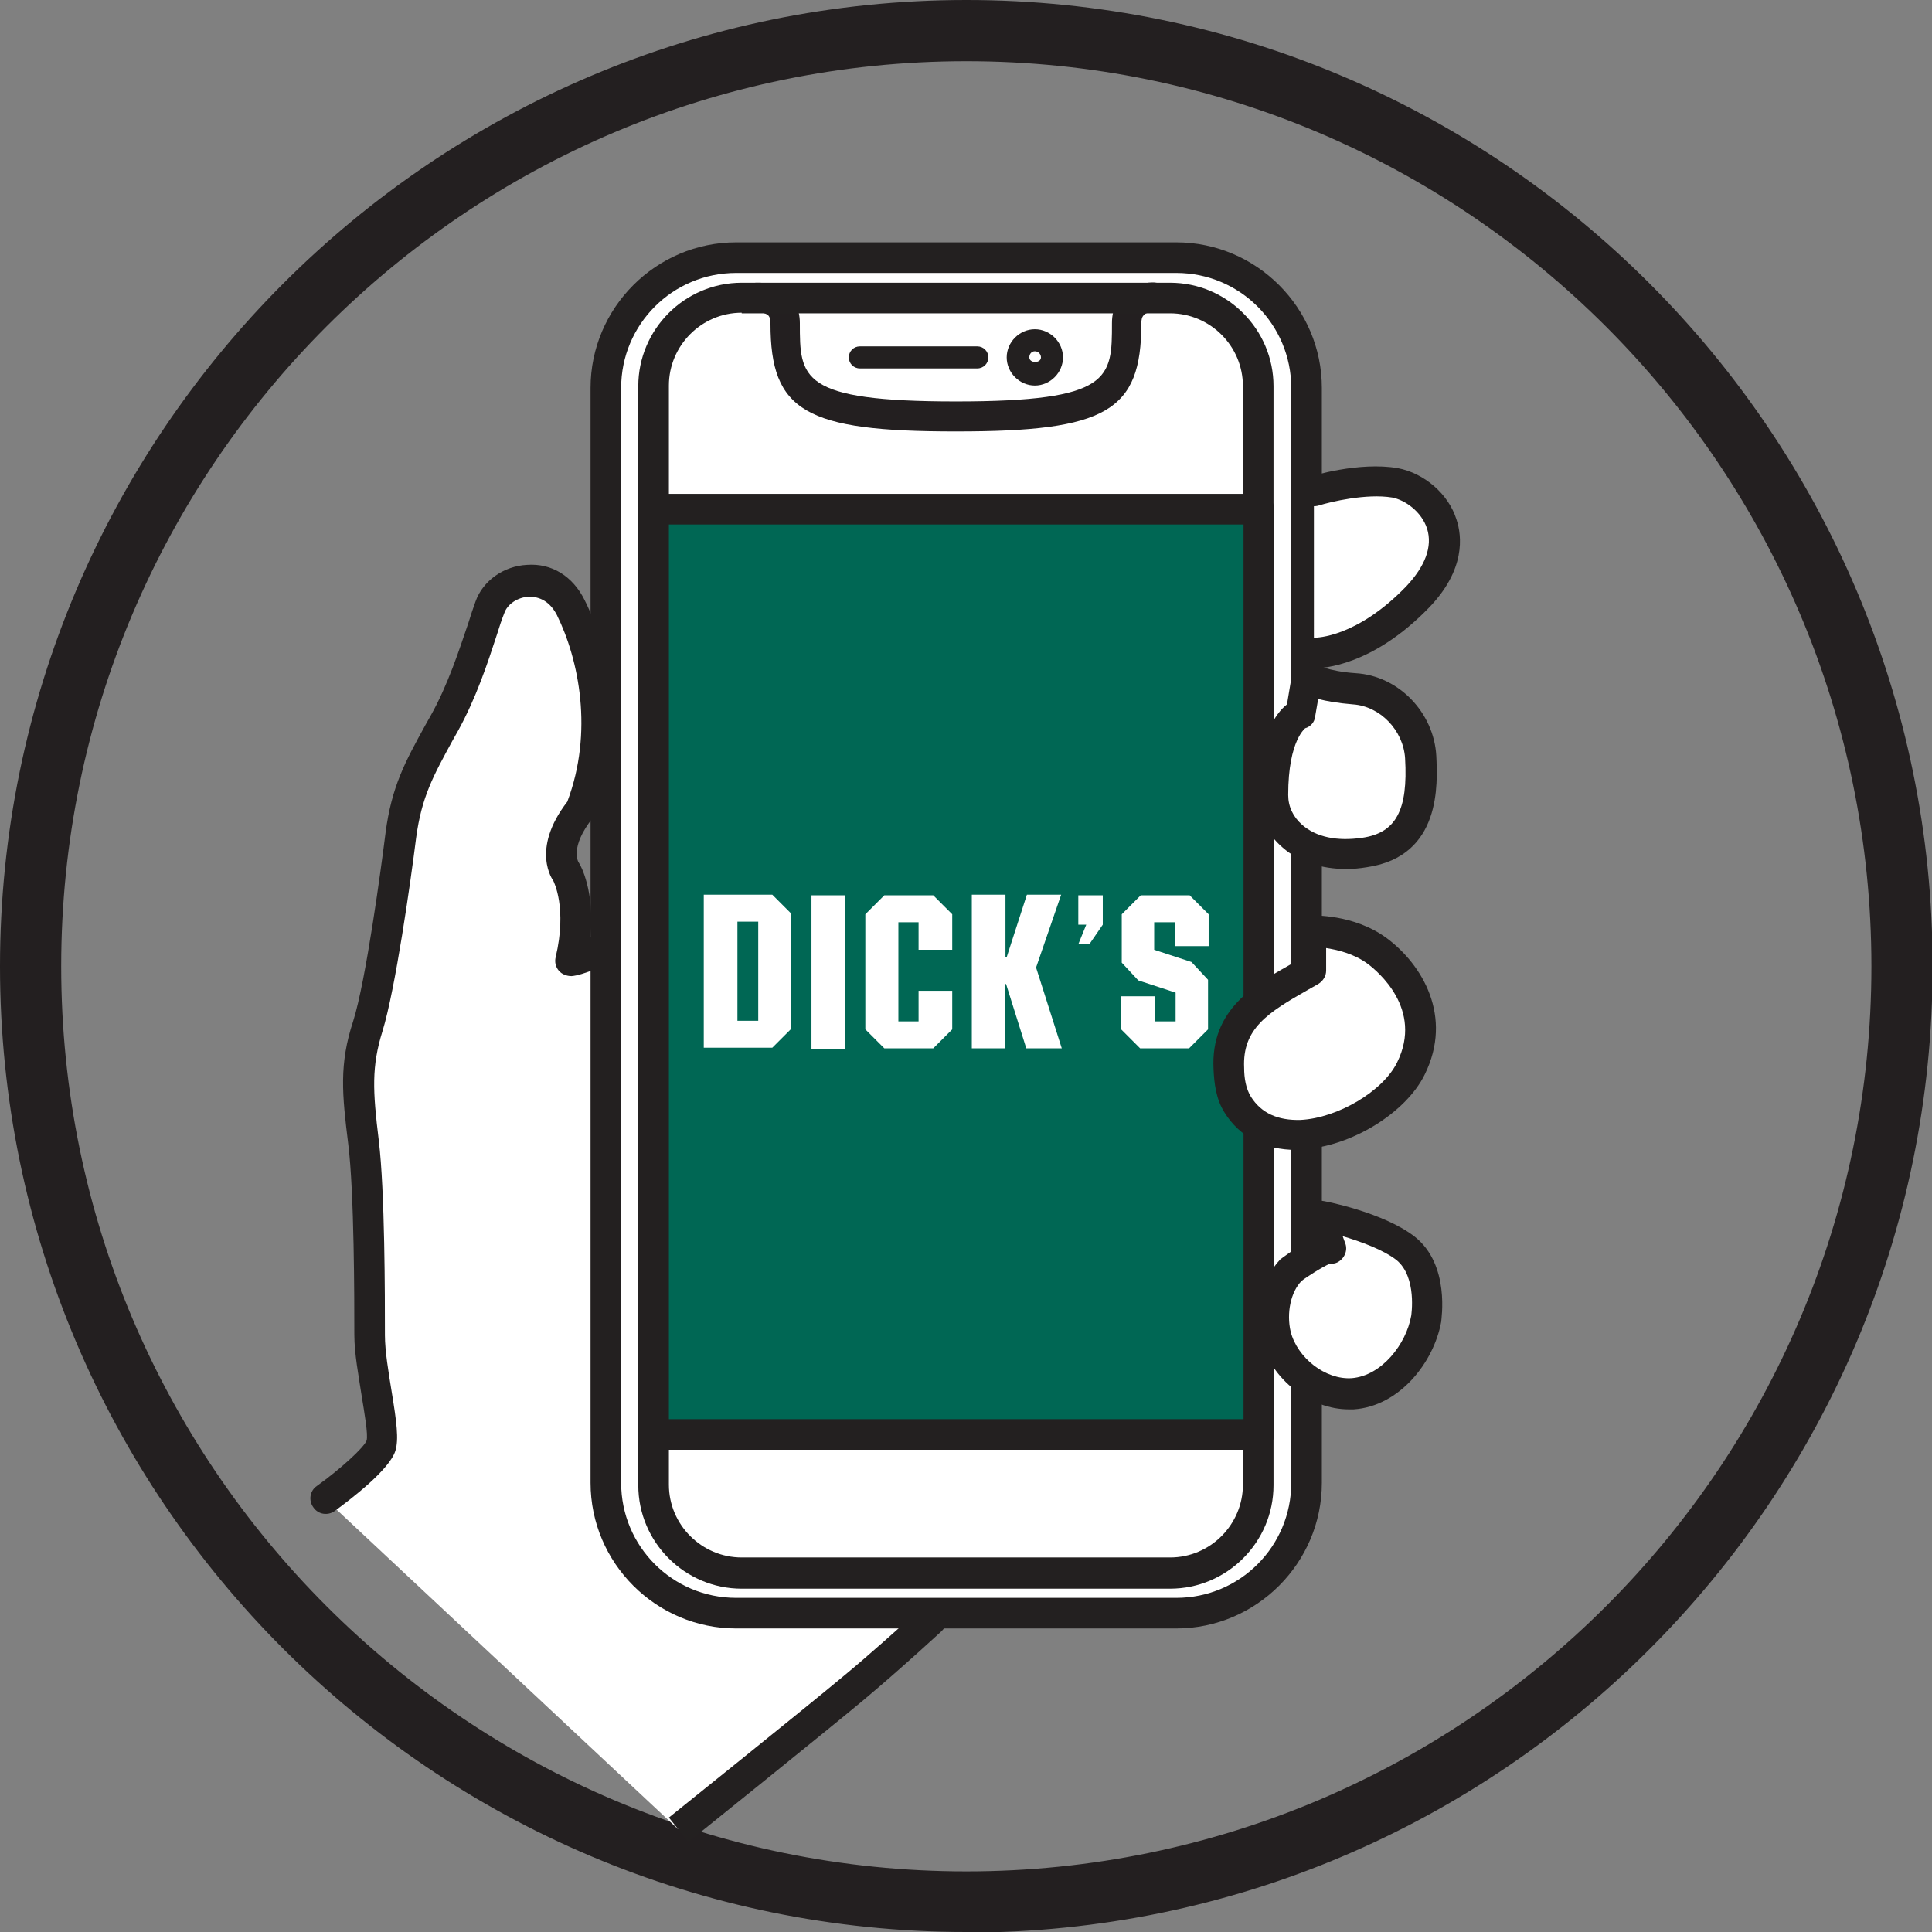
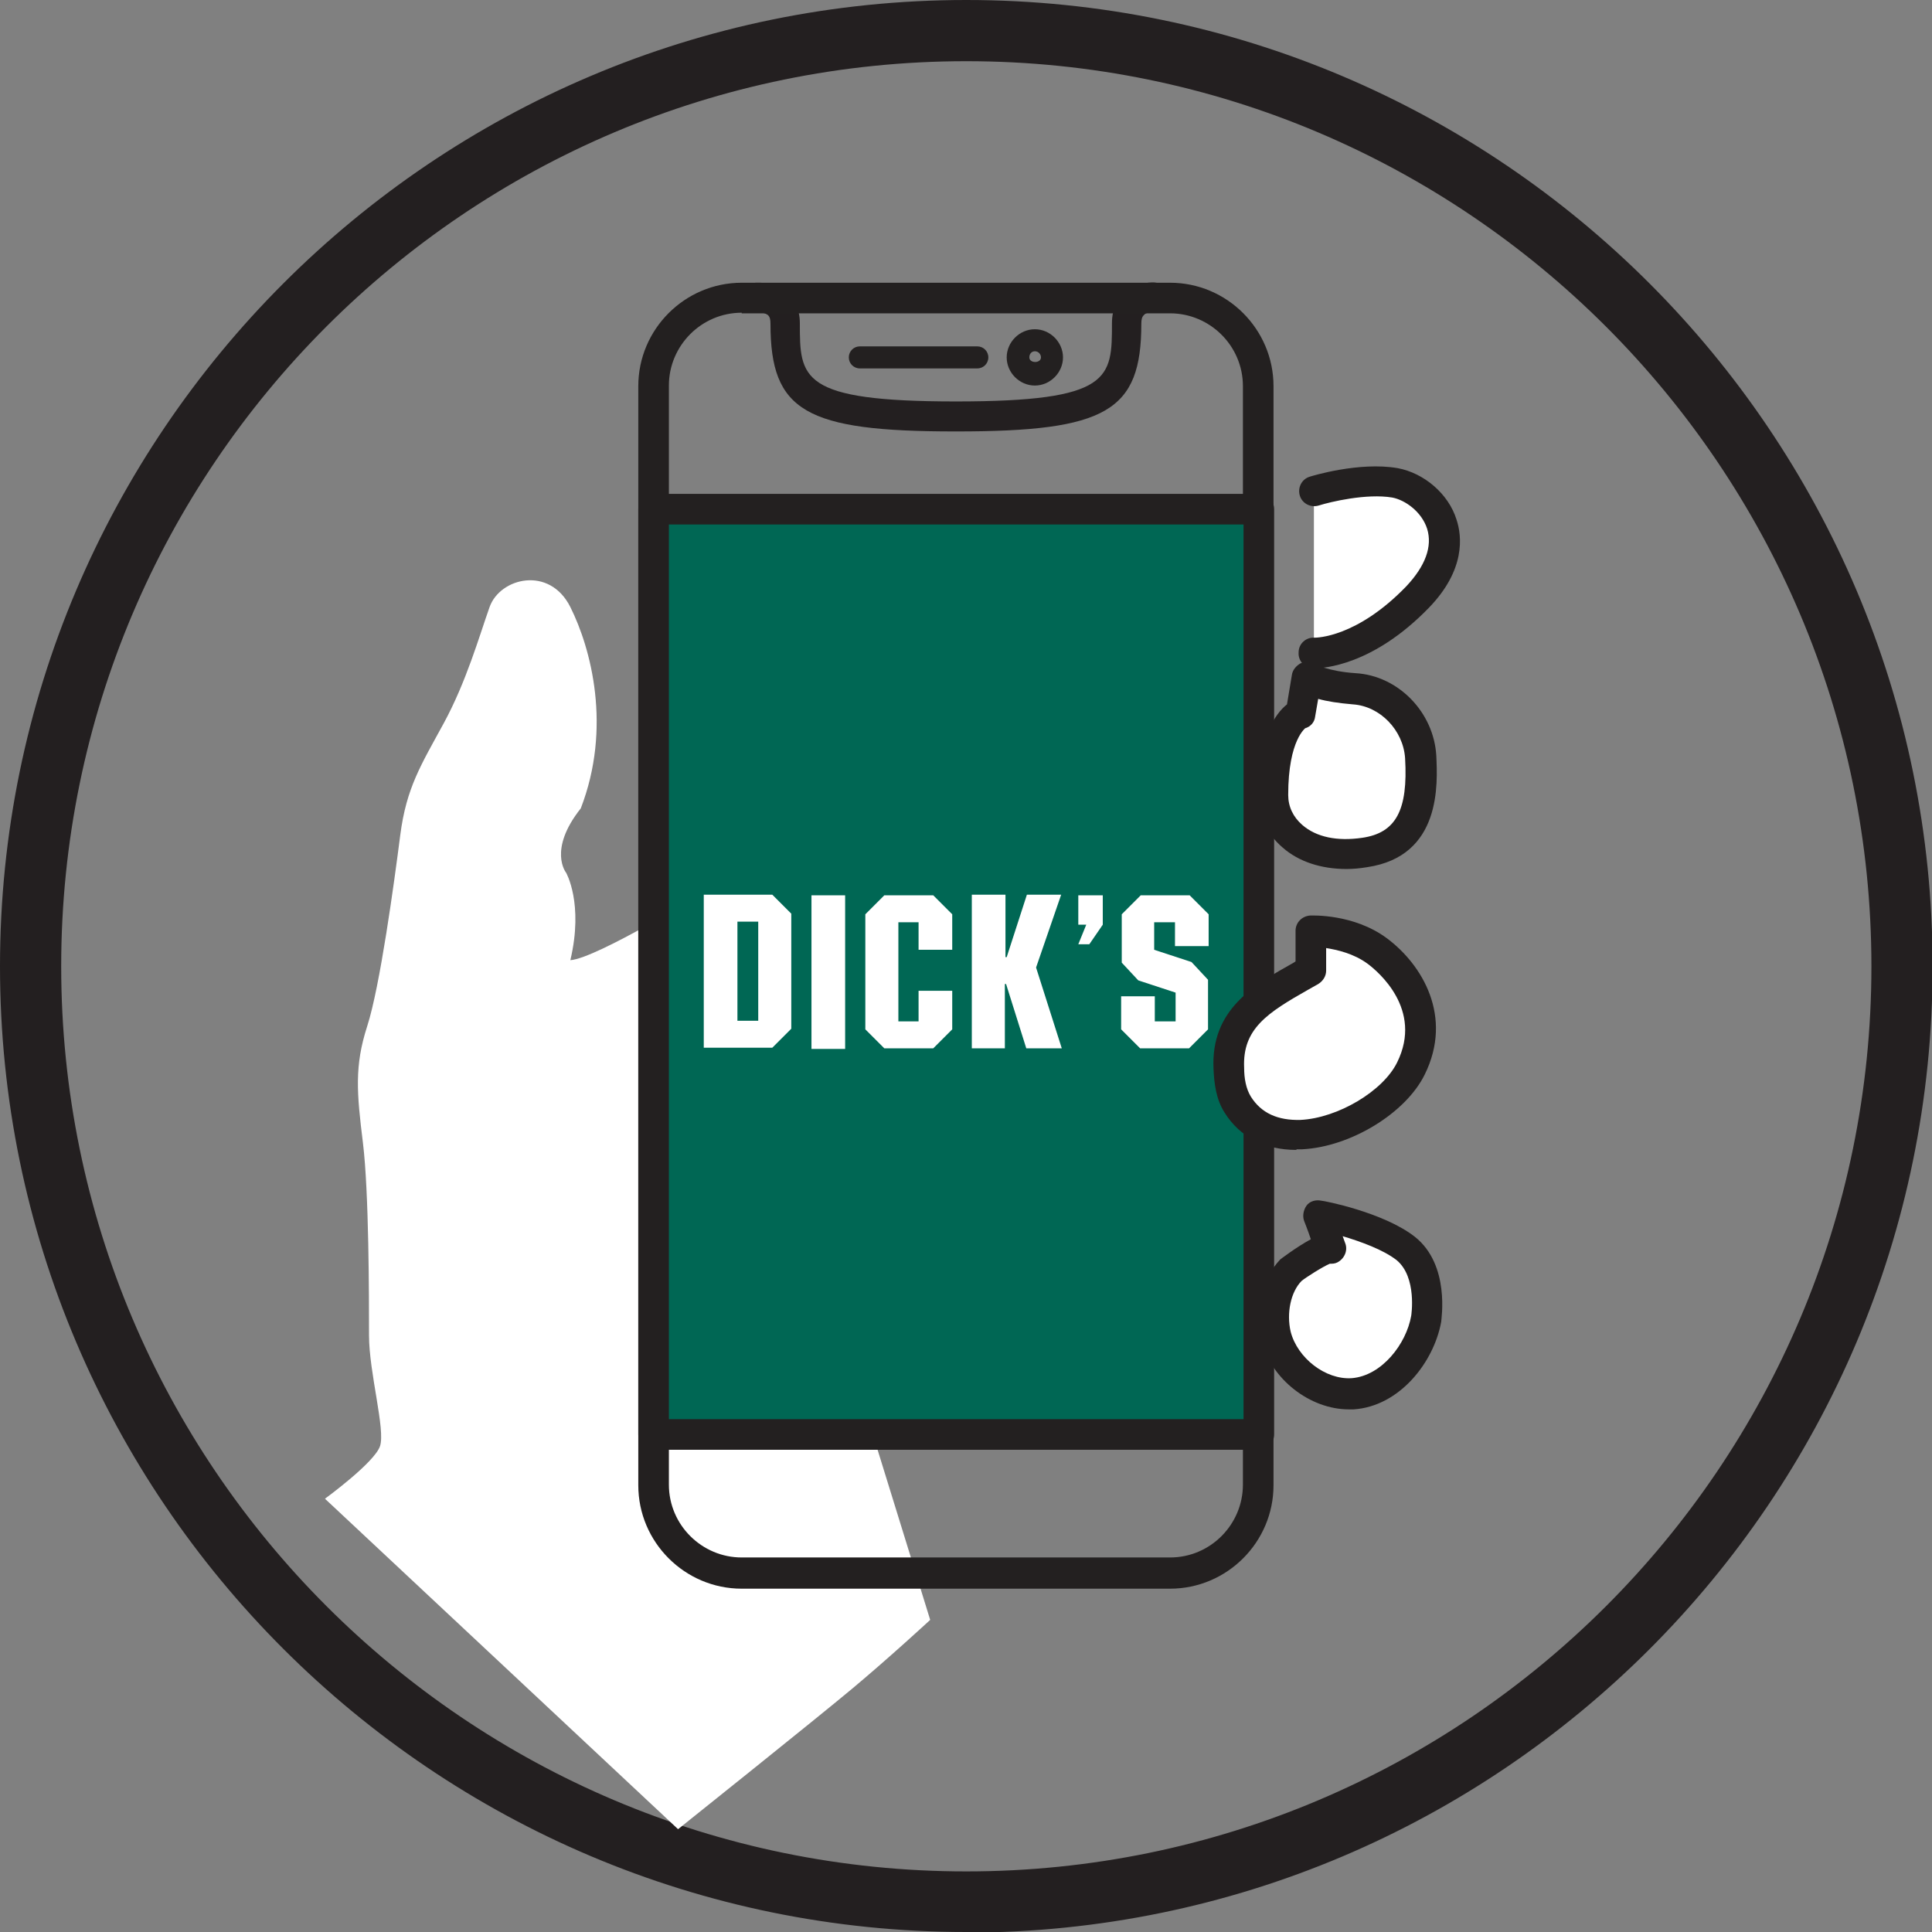
<svg xmlns="http://www.w3.org/2000/svg" id="Layer_2" viewBox="0 0 31.57 31.57">
  <rect x="0" y="0" width="31.57" height="31.57" fill="#808080" stroke="none" />
  <defs>
    <style>.cls-1{fill:#232020;}.cls-1,.cls-2,.cls-3,.cls-4{stroke-width:0px;}.cls-2{fill:#231f20;}.cls-3{fill:#fff;}.cls-4{fill:#006754;}</style>
  </defs>
  <g id="Layer_2-2">
    <path class="cls-2" d="m15.79,31.57C7.08,31.57,0,24.49,0,15.79S7.08,0,15.79,0s15.79,7.08,15.79,15.79-7.08,15.79-15.79,15.79Zm0-30.57C7.63,1,1,7.63,1,15.79s6.63,14.79,14.79,14.79,14.79-6.63,14.79-14.79S23.94,1,15.79,1Z" />
    <path class="cls-3" d="m5.31,24.49s.81-.59.9-.86-.18-1.2-.18-1.81,0-2.34-.1-3.15-.14-1.25.07-1.9.44-2.34.54-3.12.34-1.15.71-1.83.58-1.42.75-1.9.98-.68,1.32,0,.68,1.97.17,3.29c-.54.68-.24,1.05-.24,1.05,0,0,.29.5.07,1.43.43-.03,2.2-1.12,2.2-1.12l3.68,11.9s-.66.61-1.27,1.12-2.85,2.3-2.85,2.3" />
-     <path class="cls-1" d="m11.24,30.09l-.31-.39s2.23-1.79,2.84-2.3c.45-.37.93-.81,1.15-1l-3.54-11.44c-.59.35-1.66.96-2.04.99-.08,0-.16-.03-.21-.09-.05-.06-.07-.14-.05-.22.19-.8-.03-1.23-.04-1.25h0s-.38-.5.23-1.29c.43-1.14.19-2.32-.17-3.05-.14-.27-.34-.3-.46-.3-.18.01-.35.12-.4.27-.04.1-.08.22-.12.35-.15.46-.34,1.04-.64,1.58l-.09.16c-.31.57-.5.91-.59,1.58-.09.72-.34,2.48-.55,3.16-.18.58-.16.97-.06,1.79.1.83.1,2.54.1,3.18,0,.26.06.61.11.92.08.49.12.78.06.97-.1.31-.73.79-.99.98-.11.08-.27.06-.35-.06-.08-.11-.06-.27.06-.35.39-.28.77-.63.81-.74.03-.09-.04-.48-.08-.73-.05-.33-.12-.69-.12-1,0-.57,0-2.32-.1-3.12-.1-.81-.15-1.3.08-2,.21-.66.46-2.52.53-3.08.1-.76.32-1.16.65-1.76l.09-.16c.28-.5.46-1.06.61-1.5.04-.13.08-.25.12-.36.12-.34.46-.58.84-.6.41-.03.75.19.94.57.42.83.68,2.19.18,3.49,0,.02-.02.05-.04.07-.39.49-.24.73-.23.74.03.04.26.47.19,1.21.43-.19,1.15-.59,1.76-.96.07-.04.15-.05.22-.02s.13.09.15.16l3.68,11.9c.03.09,0,.19-.07.26,0,0-.67.62-1.28,1.13-.61.51-2.85,2.31-2.85,2.31Z" />
-     <rect class="cls-3" x="9.9" y="4.21" width="11.45" height="22.16" rx="2.13" ry="2.13" />
-     <path class="cls-1" d="m19.22,26.61h-7.19c-1.31,0-2.38-1.07-2.38-2.38V6.34c0-1.31,1.07-2.38,2.38-2.38h7.19c1.31,0,2.38,1.07,2.38,2.38v17.89c0,1.31-1.07,2.38-2.38,2.38ZM12.03,4.46c-1.04,0-1.88.84-1.88,1.88v17.89c0,1.04.84,1.88,1.88,1.88h7.19c1.04,0,1.88-.84,1.88-1.88V6.34c0-1.04-.84-1.88-1.88-1.88h-7.19Z" />
    <path class="cls-1" d="m16.91,6.3c-.25,0-.46-.21-.46-.46s.21-.46.46-.46.46.21.46.46-.21.46-.46.46Zm0-.56c-.05,0-.09.04-.09.1,0,.1.19.1.19,0,0-.05-.04-.1-.1-.1Z" />
    <path class="cls-1" d="m15.97,6.02h-1.92c-.1,0-.18-.08-.18-.18s.08-.18.18-.18h1.92c.1,0,.18.08.18.18s-.08.18-.18.18Z" />
    <path class="cls-2" d="m15.63,7.05s-.02,0-.02,0h0c-2.45,0-3.02-.33-3.02-1.76,0-.07-.01-.11-.04-.14-.05-.04-.14-.05-.16-.05-.13,0-.25-.09-.26-.22-.01-.13.09-.25.22-.26.03,0,.31-.02.52.17.09.08.2.24.2.49,0,.9,0,1.28,2.55,1.28,2.55,0,2.55-.38,2.55-1.28,0-.26.11-.41.2-.49.21-.19.49-.18.52-.17.13.01.23.13.22.26-.01.13-.12.24-.26.22-.03,0-.12,0-.16.05-.03.03-.04.07-.04.14,0,1.43-.57,1.76-3.02,1.76h0Z" />
    <path class="cls-1" d="m19.12,25.96h-7c-.93,0-1.69-.76-1.69-1.69V6.31c0-.93.76-1.69,1.69-1.69h7c.93,0,1.69.76,1.69,1.69v17.96c0,.93-.76,1.69-1.69,1.69ZM12.12,5.11c-.66,0-1.19.54-1.19,1.19v17.96c0,.66.54,1.19,1.19,1.19h7c.66,0,1.19-.54,1.19-1.19V6.31c0-.66-.54-1.19-1.19-1.19h-7Z" />
    <rect class="cls-4" x="10.68" y="8.32" width="9.89" height="15.12" />
    <path class="cls-1" d="m20.57,23.69h-9.89c-.14,0-.25-.11-.25-.25v-15.12c0-.14.11-.25.25-.25h9.89c.14,0,.25.11.25.25v15.12c0,.14-.11.25-.25.25Zm-9.64-.5h9.39v-14.62h-9.39v14.62Z" />
    <path class="cls-3" d="m11.5,17.13v-2.51h1.12l.31.31v1.88l-.31.31h-1.12Zm.89-2.07h-.34v1.62h.34v-1.62Z" />
    <path class="cls-3" d="m13.81,14.63v2.51h-.55v-2.51h.55Z" />
    <path class="cls-3" d="m14.45,17.13l-.31-.31v-1.88l.31-.31h.8l.31.31v.58h-.55v-.45h-.33v1.62h.33v-.5h.55v.63l-.31.31h-.8Z" />
    <path class="cls-3" d="m15.88,17.13v-2.51h.55v1.02h.02l.33-1.02h.56l-.41,1.19.42,1.32h-.58l-.33-1.05h-.02v1.05h-.55Z" />
    <path class="cls-3" d="m18.02,15.11l-.22.32h-.18l.13-.32h-.13v-.48h.4v.48Z" />
    <path class="cls-3" d="m18.63,17.13l-.31-.31v-.54h.55v.41h.34v-.47l-.61-.2-.27-.29v-.79l.31-.31h.8l.31.31v.52h-.55v-.39h-.34v.45l.61.2.27.29v.81l-.31.31h-.8Z" />
    <path class="cls-3" d="m21.47,8.03s.75-.24,1.32-.14,1.29.92.37,1.86-1.69.92-1.69.92" />
    <path class="cls-1" d="m21.48,10.92h-.02c-.14,0-.25-.12-.24-.26,0-.14.12-.25.26-.24.03,0,.69,0,1.5-.84.31-.33.43-.65.34-.94-.09-.28-.36-.47-.57-.51-.42-.07-1.01.07-1.2.13-.13.04-.27-.03-.31-.16-.04-.13.03-.27.16-.31.03-.01.81-.25,1.44-.14.43.08.83.42.96.84.09.27.15.82-.45,1.44-.92.95-1.73.99-1.87.99Z" />
    <path class="cls-3" d="m21.35,11.07s.24.15.79.18,1.05.51,1.08,1.12,0,1.42-.92,1.56-1.5-.35-1.5-.94c0-1.15.45-1.33.45-1.33l.09-.59Z" />
    <path class="cls-1" d="m22,14.2c-.41,0-.78-.12-1.04-.35-.26-.22-.4-.53-.4-.86,0-.94.28-1.33.47-1.48l.08-.48c.01-.08.07-.15.14-.19.07-.03.16-.03.23.01,0,0,.22.12.67.15.7.04,1.28.64,1.32,1.35.02.45.09,1.64-1.13,1.82-.12.02-.23.03-.34.03Zm-.66-2.31s-.29.19-.29,1.1c0,.19.08.36.23.49.23.2.57.27.98.21.55-.08.75-.45.7-1.3-.03-.46-.41-.85-.85-.88-.24-.02-.43-.05-.57-.09l-.05.29c-.01.09-.07.16-.16.19h0Zm-.09-.23h0,0Z" />
    <path class="cls-3" d="m21.42,15.87v-.64s.61-.03,1.08.32.97,1.07.55,1.92c-.42.85-2.18,1.62-2.83.59-.11-.17-.13-.38-.14-.59-.04-.89.65-1.2,1.33-1.6Z" />
    <path class="cls-1" d="m21.18,18.79c-.51,0-.92-.21-1.17-.61-.14-.22-.17-.48-.18-.71-.05-.98.67-1.38,1.31-1.74l.03-.02v-.5c0-.13.1-.24.24-.25.03,0,.71-.03,1.25.37.58.43,1.09,1.28.62,2.23-.31.63-1.21,1.18-2,1.22-.03,0-.06,0-.09,0Zm.49-3.31v.38c0,.09-.05.17-.13.22l-.16.09c-.67.38-1.08.64-1.05,1.28,0,.17.03.34.11.47.17.27.44.39.81.38.61-.03,1.35-.47,1.58-.94.43-.87-.32-1.49-.48-1.61-.23-.17-.5-.23-.69-.26Zm-.25.38h0,0Z" />
    <path class="cls-3" d="m21.74,20.4c-.03-.07-.6.3-.64.35-.27.27-.35.72-.25,1.08.14.53.71.98,1.26.94.61-.04,1.1-.65,1.2-1.23,0,0,.14-.77-.34-1.15s-1.42-.54-1.42-.54c0,0,.19.54.19.54Z" />
    <path class="cls-1" d="m22.04,23.03c-.63,0-1.27-.49-1.43-1.13-.13-.48,0-.99.31-1.32,0,0,.26-.2.5-.33-.05-.15-.11-.3-.11-.3-.03-.08-.01-.18.04-.25s.15-.1.24-.08c.04,0,1.02.19,1.53.59.58.46.43,1.35.43,1.39-.12.66-.68,1.38-1.43,1.43-.03,0-.06,0-.08,0Zm-.31-2.38c-.12.05-.4.23-.46.28-.18.18-.25.53-.18.83.11.43.57.79,1,.76.49-.04.89-.56.97-1.02,0,0,.1-.63-.24-.91-.22-.17-.58-.3-.88-.39l.04.11h0c.05.12-.01.26-.13.32-.04.02-.08.02-.11.02Z" />
  </g>
</svg>